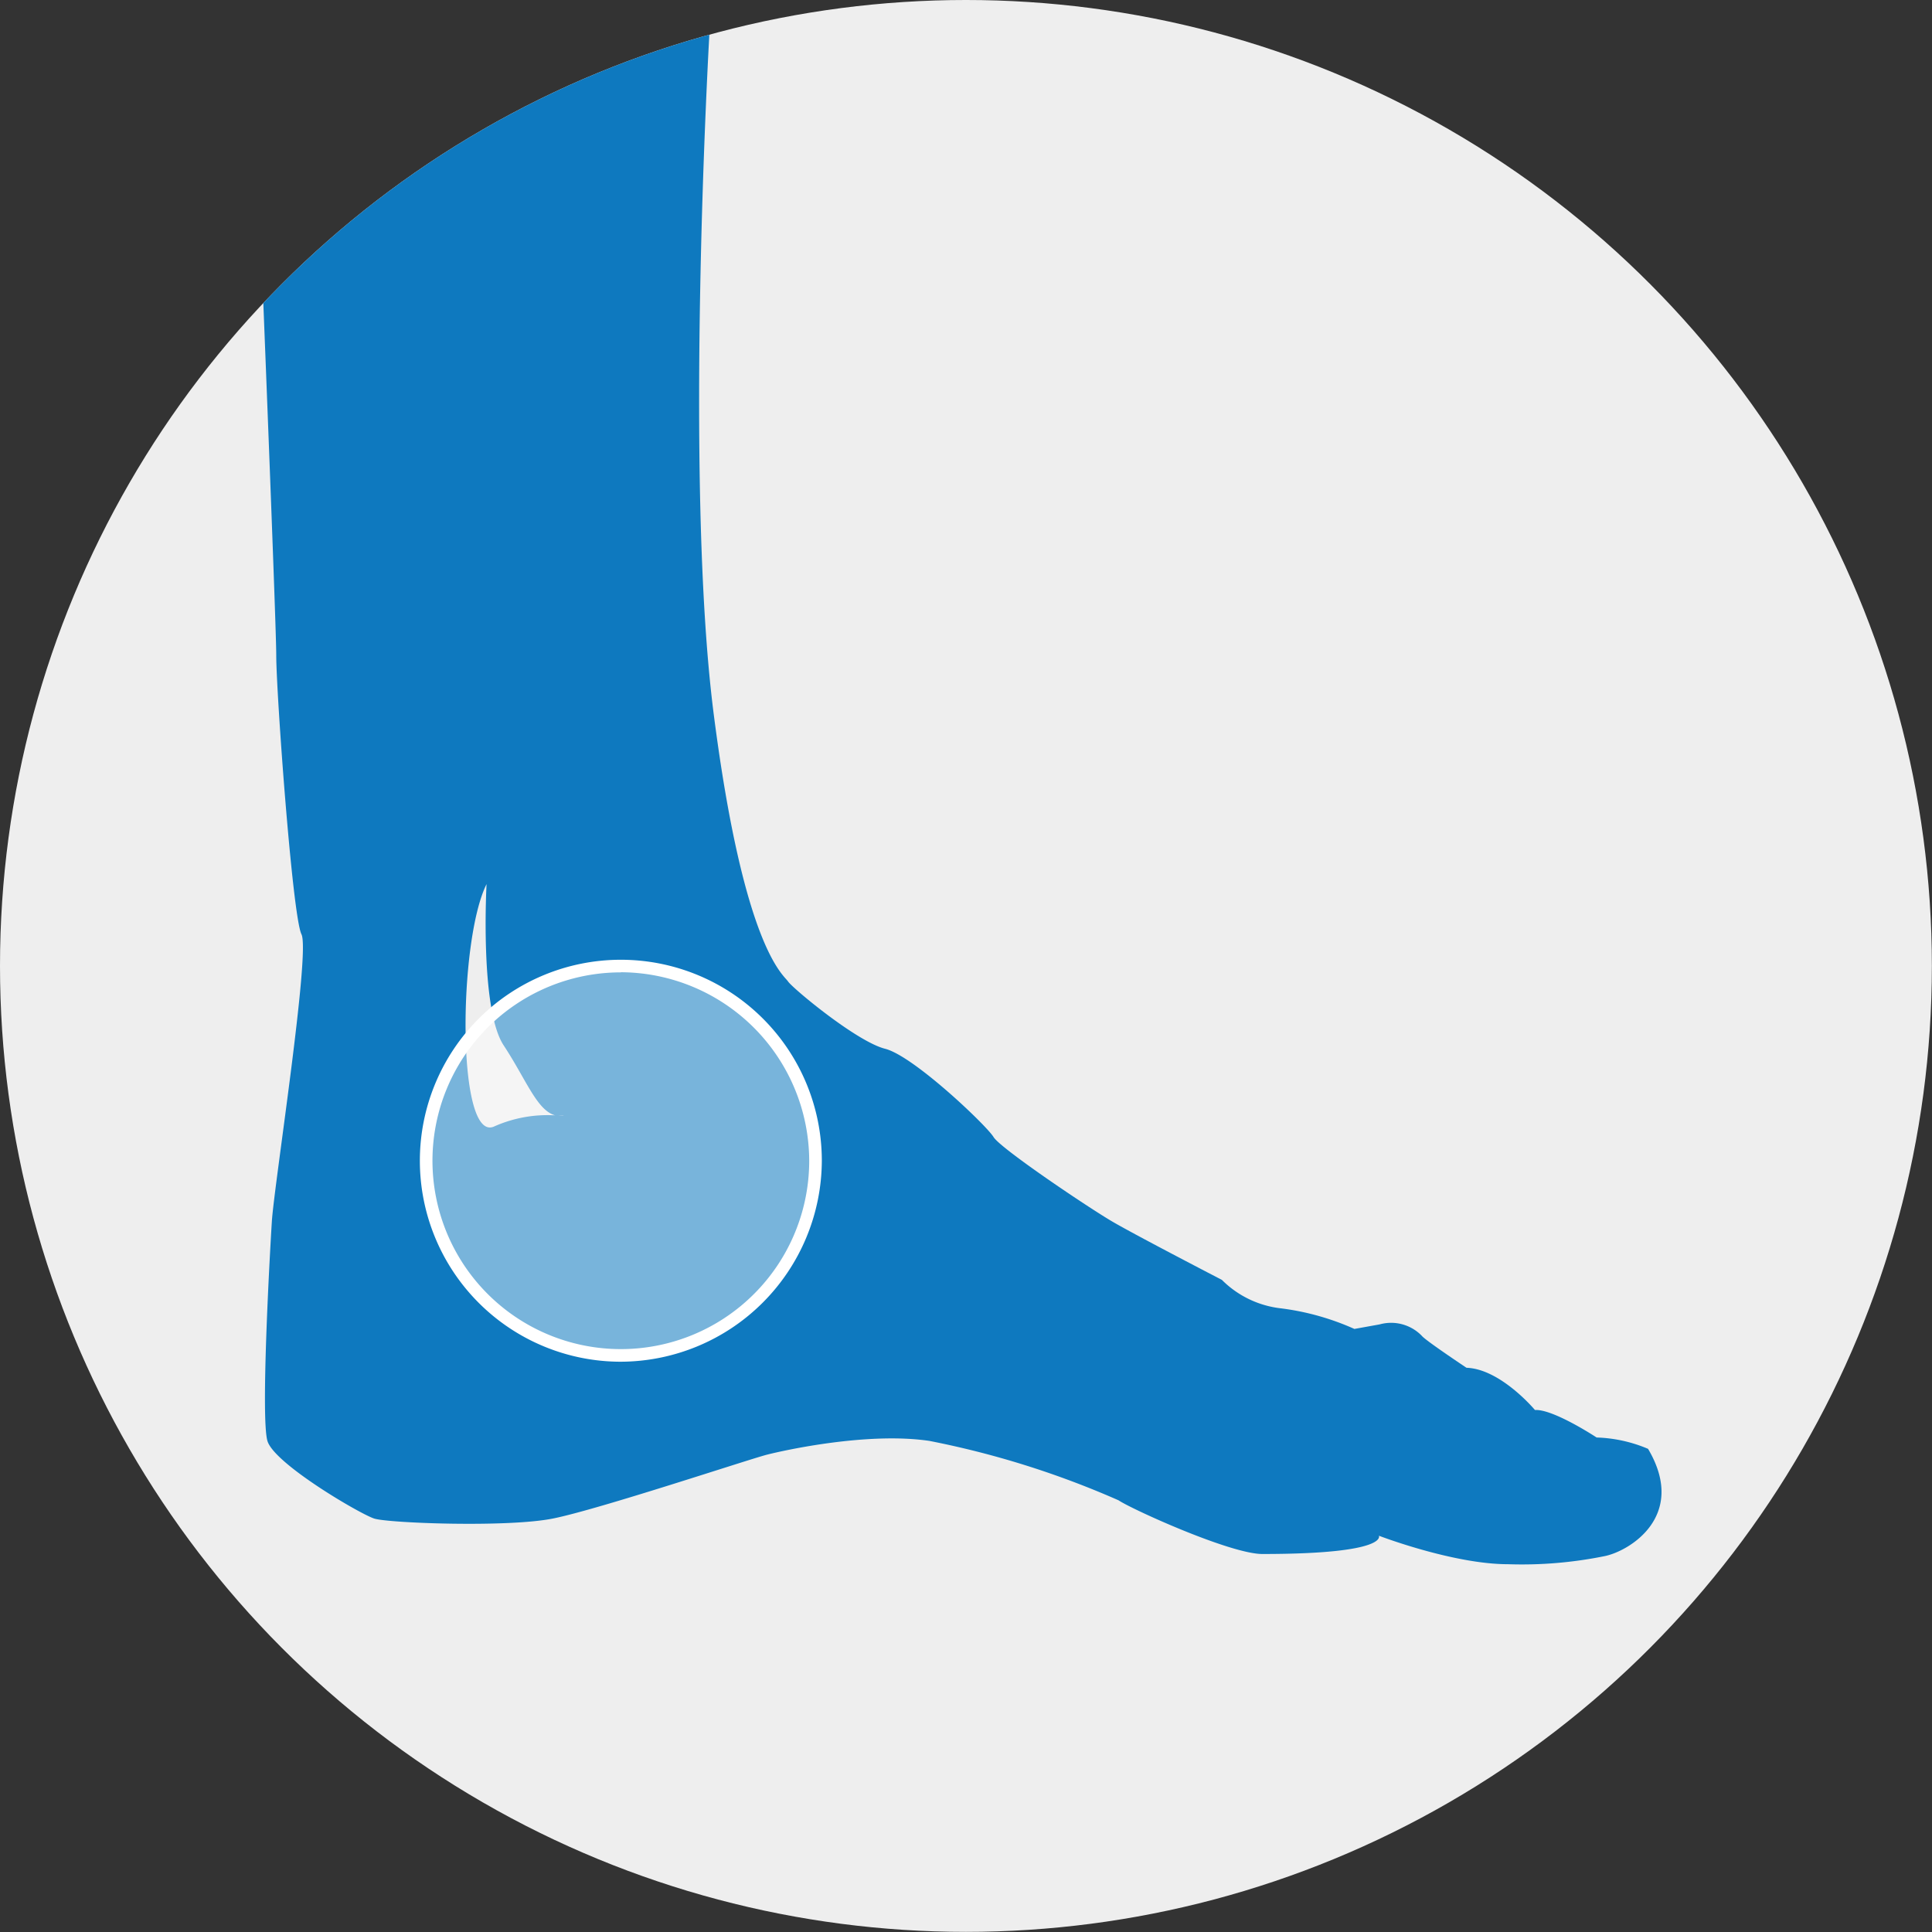
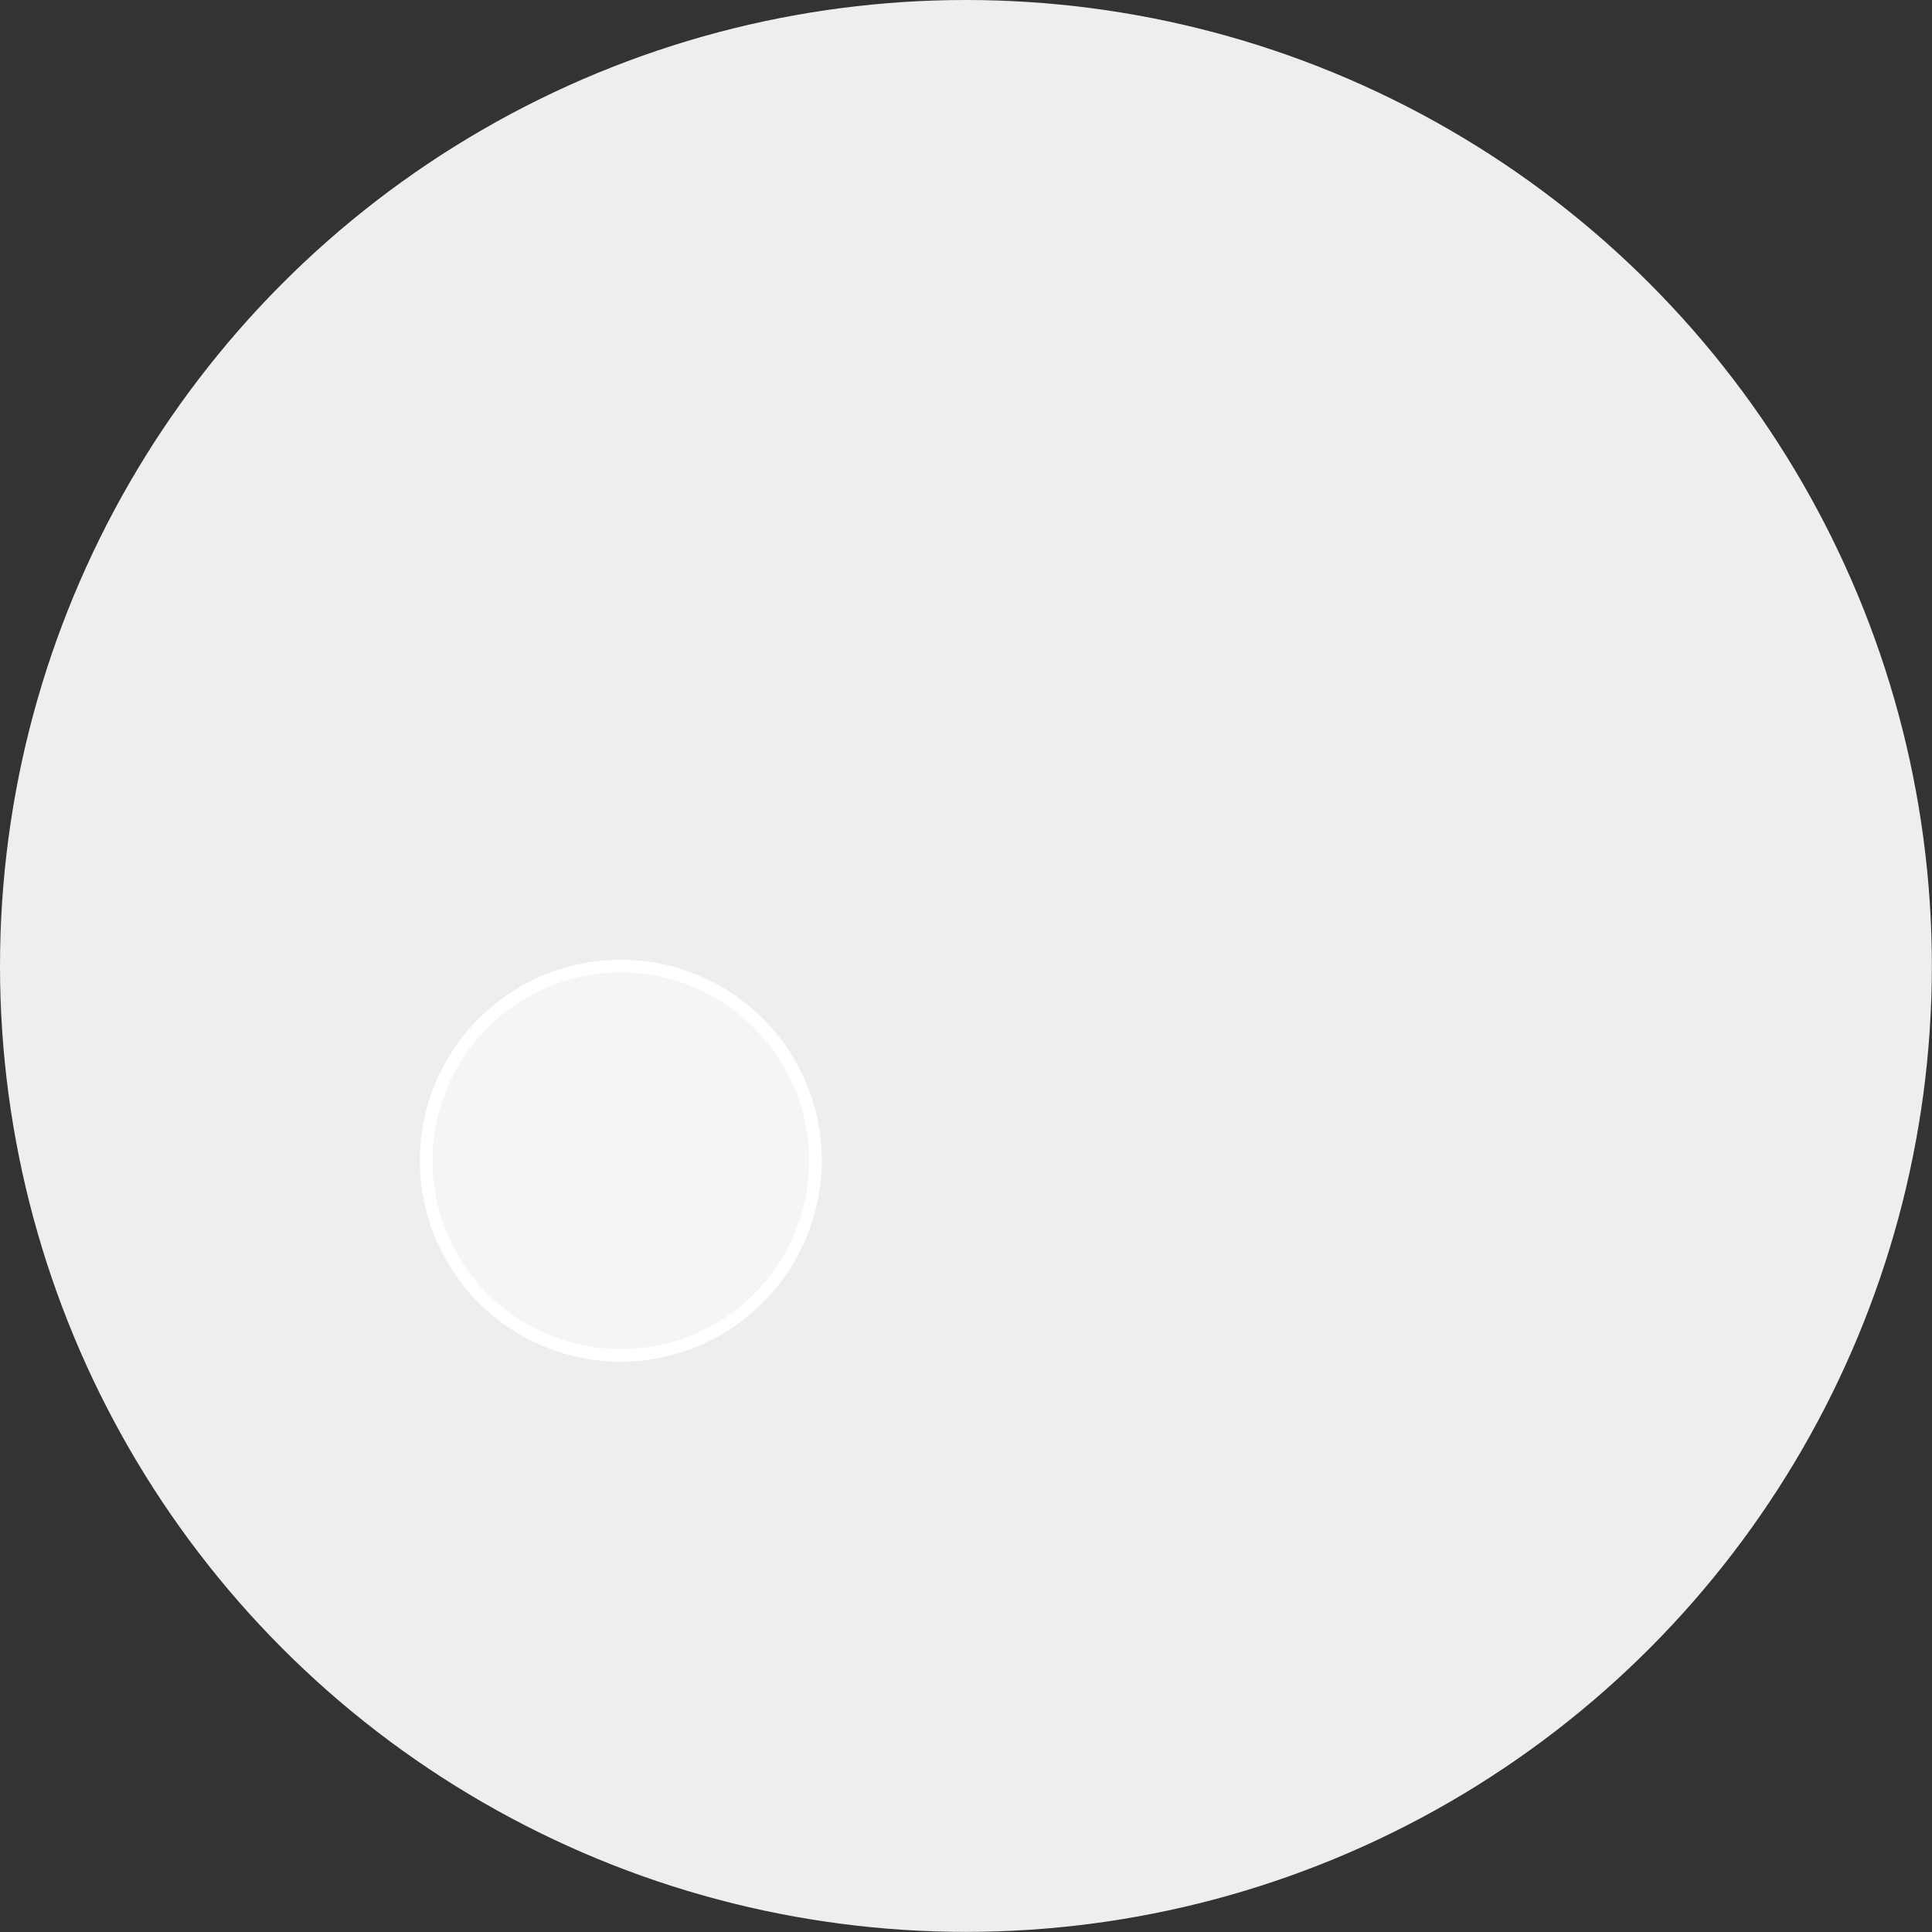
<svg xmlns="http://www.w3.org/2000/svg" viewBox="0 0 153.23 153.23">
  <rect x="0" y="0" width="153.23" height="153.23" fill="#333333" stroke="none" />
  <defs>
    <style>.cls-1{fill:none;}.cls-2{fill:#eee;}.cls-3{clip-path:url(#clip-path);}.cls-4{fill:#0e79bf;}.cls-5{fill:#fff;}.cls-6{opacity:0.44;}</style>
    <clipPath id="clip-path">
      <circle class="cls-1" cx="76.61" cy="76.61" r="76.61" />
    </clipPath>
  </defs>
  <title>ankle</title>
  <g id="Layer_2" data-name="Layer 2">
    <g id="ankle">
      <circle class="cls-2" cx="76.61" cy="76.61" r="76.61" />
      <g class="cls-3">
-         <path class="cls-4" d="M130.71,114.91a11.3,11.3,0,0,0-4.08-.9s-3.44-2.27-4.89-2.18c0,0-2.72-3.26-5.43-3.35,0,0-3.26-2.17-3.54-2.53a3.39,3.39,0,0,0-3.35-.91l-2,.36a20.49,20.49,0,0,0-5.8-1.63,7.87,7.87,0,0,1-4.71-2.26S90.13,98,88.23,96.89s-8.88-5.8-9.43-6.71-6.34-6.43-8.6-7-7.34-4.8-7.7-5.34S59,75.24,56.61,56.67s-.35-53.93-.35-53.93l-36,5.7S21.91,49.06,21.91,52s1.28,20.65,2,22.1S21.74,94,21.56,96.89s-.88,15.58-.35,17.39,7.35,5.8,8.47,6.16,10.54.72,14.16,0,15.58-4.71,17-5.07,8-1.81,12.87-1.09a71,71,0,0,1,15,4.71c1.09.73,8.88,4.26,11.41,4.26,10.06,0,9.24-1.45,9.24-1.45s5.89,2.26,10.24,2.26a32.89,32.89,0,0,0,7.61-.63C129.17,123.07,133.88,120.26,130.71,114.91ZM44.29,88.46l-.26,0a10.4,10.4,0,0,0-4.81.87c-3,1.45-2.9-14.68-.63-19.21,0,0-.55,9.88,1.35,12.78,1.8,2.73,2.63,5.15,4.09,5.56C44.73,88.45,45,88.54,44.29,88.46Z" />
-       </g>
+         </g>
      <circle class="cls-1" cx="76.61" cy="76.61" r="76.61" />
      <path class="cls-5" d="M49.24,108A15.94,15.94,0,1,1,65.18,92.05,16,16,0,0,1,49.24,108Zm0-30.88A14.94,14.94,0,1,0,64.18,92.05,15,15,0,0,0,49.24,77.11Z" />
      <g class="cls-6">
        <circle class="cls-5" cx="49.24" cy="92.05" r="15.44" />
      </g>
    </g>
  </g>
</svg>